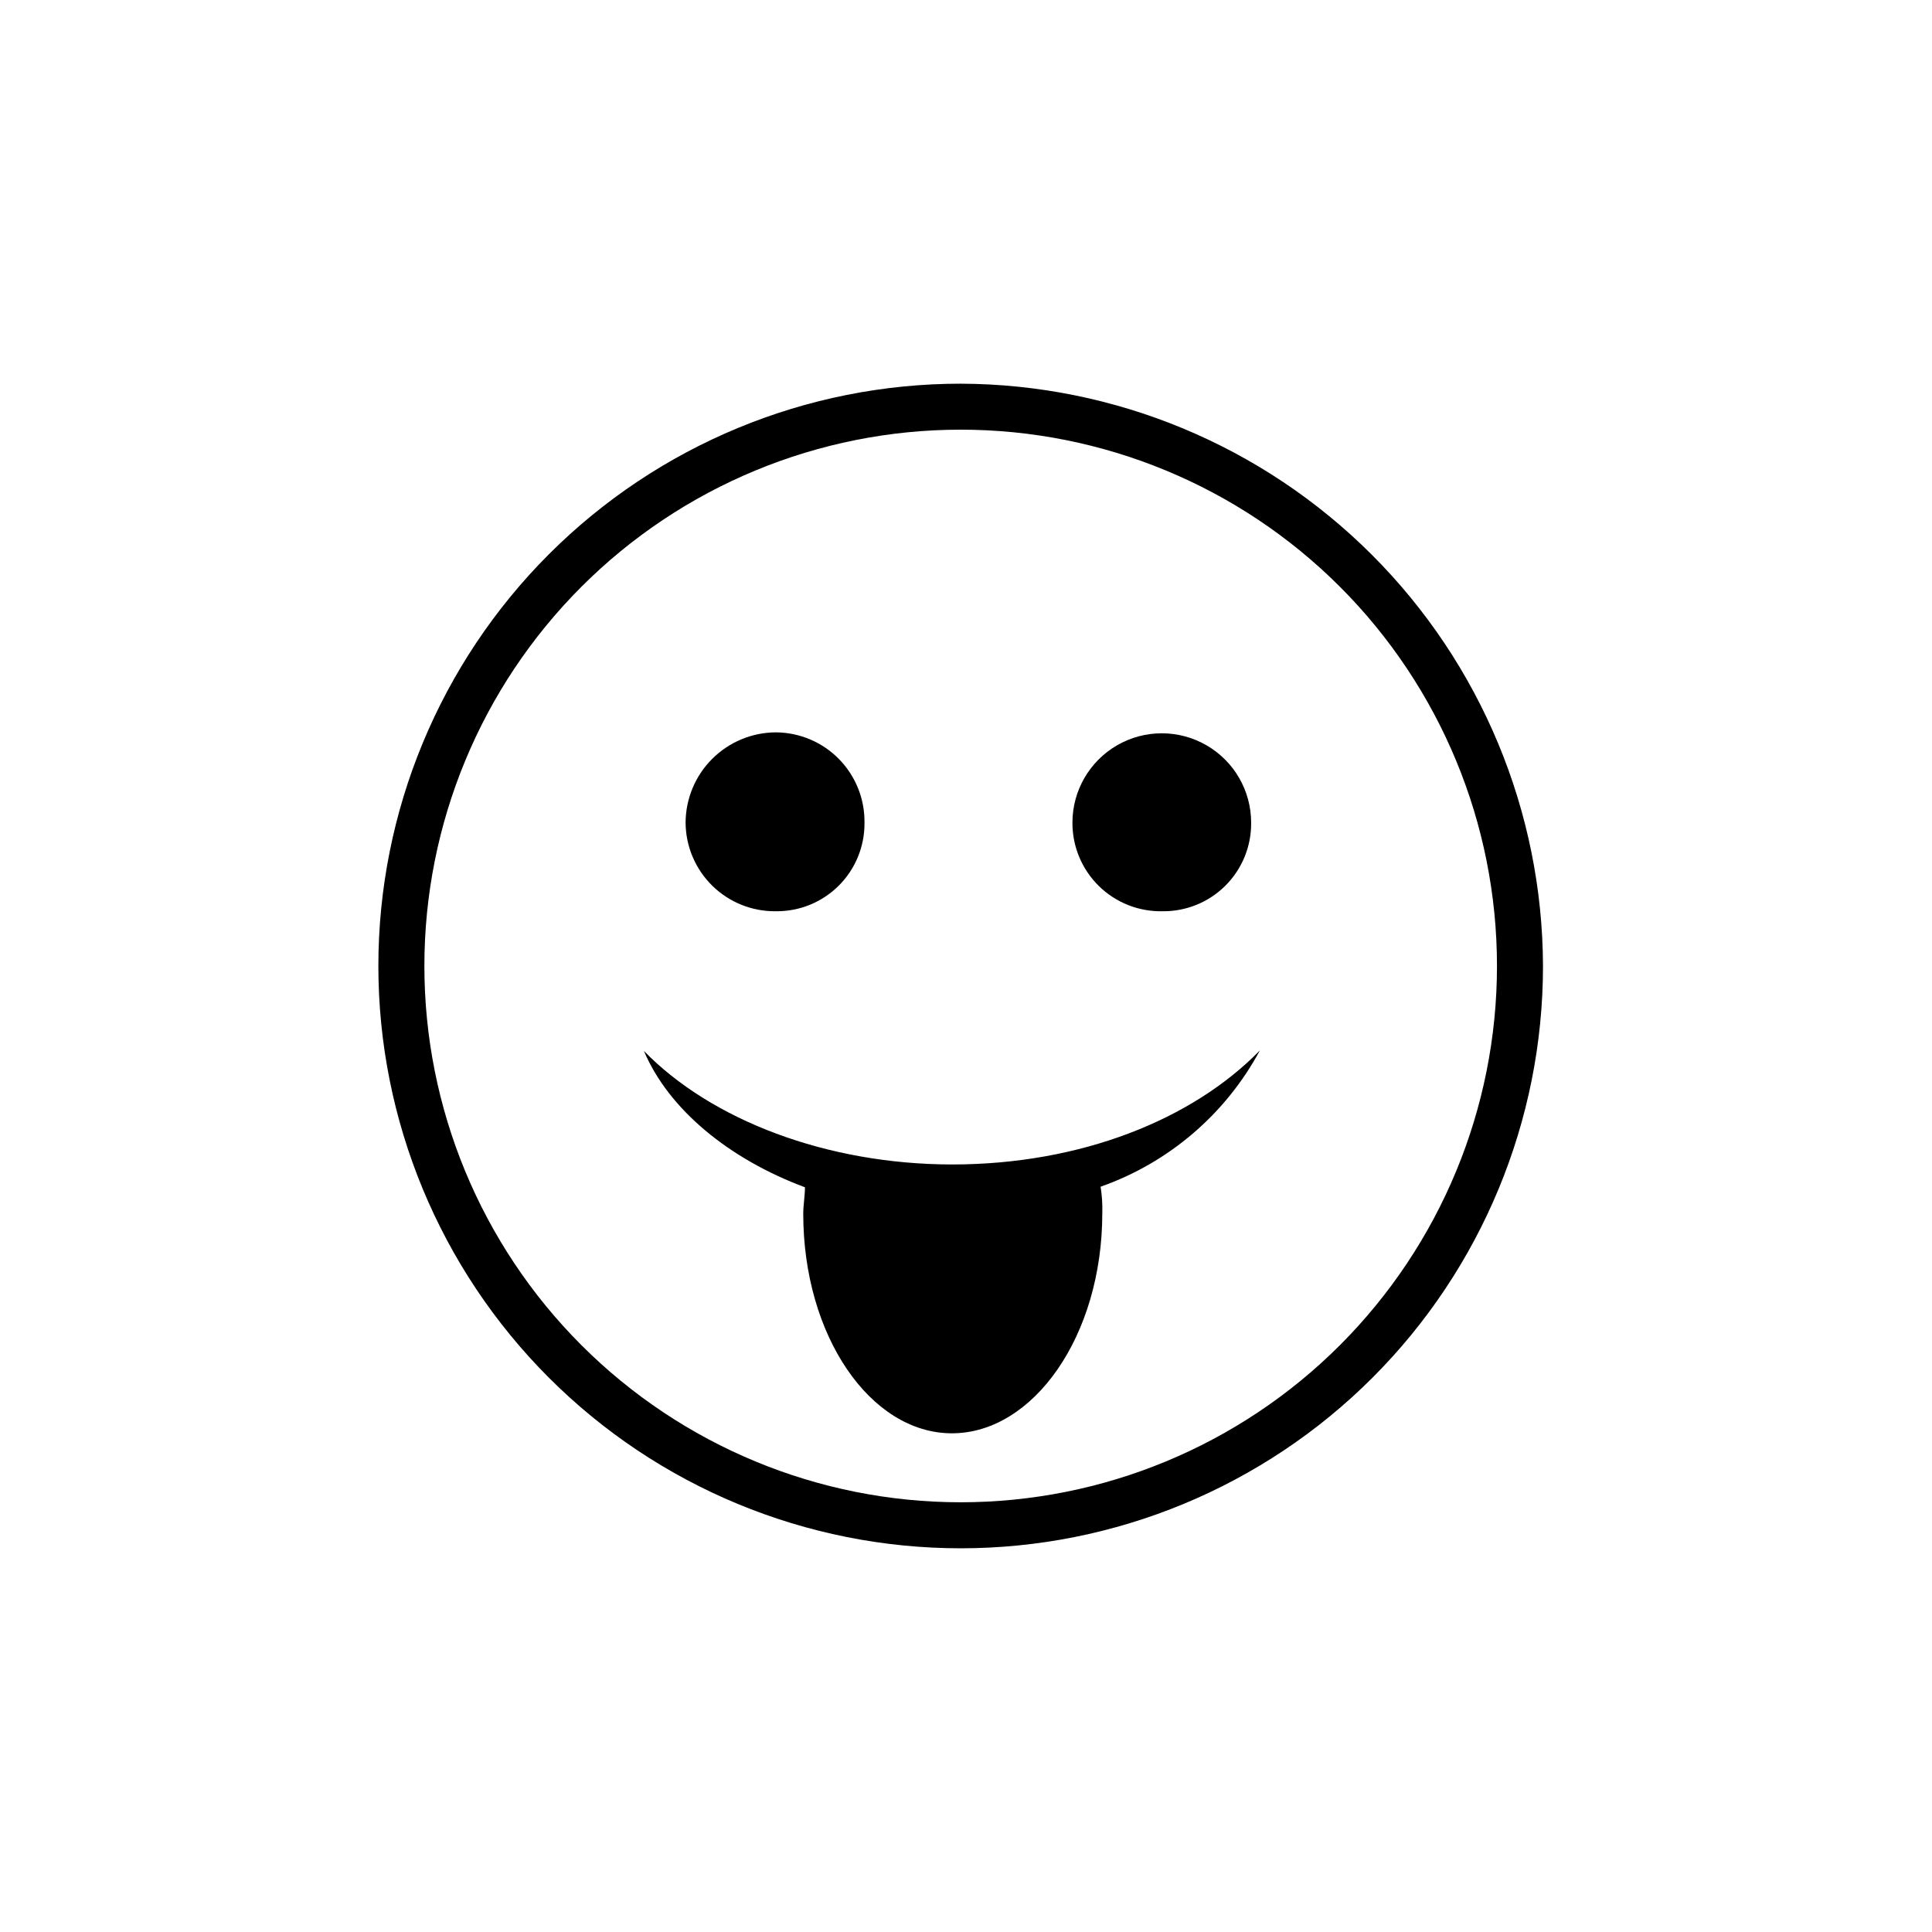
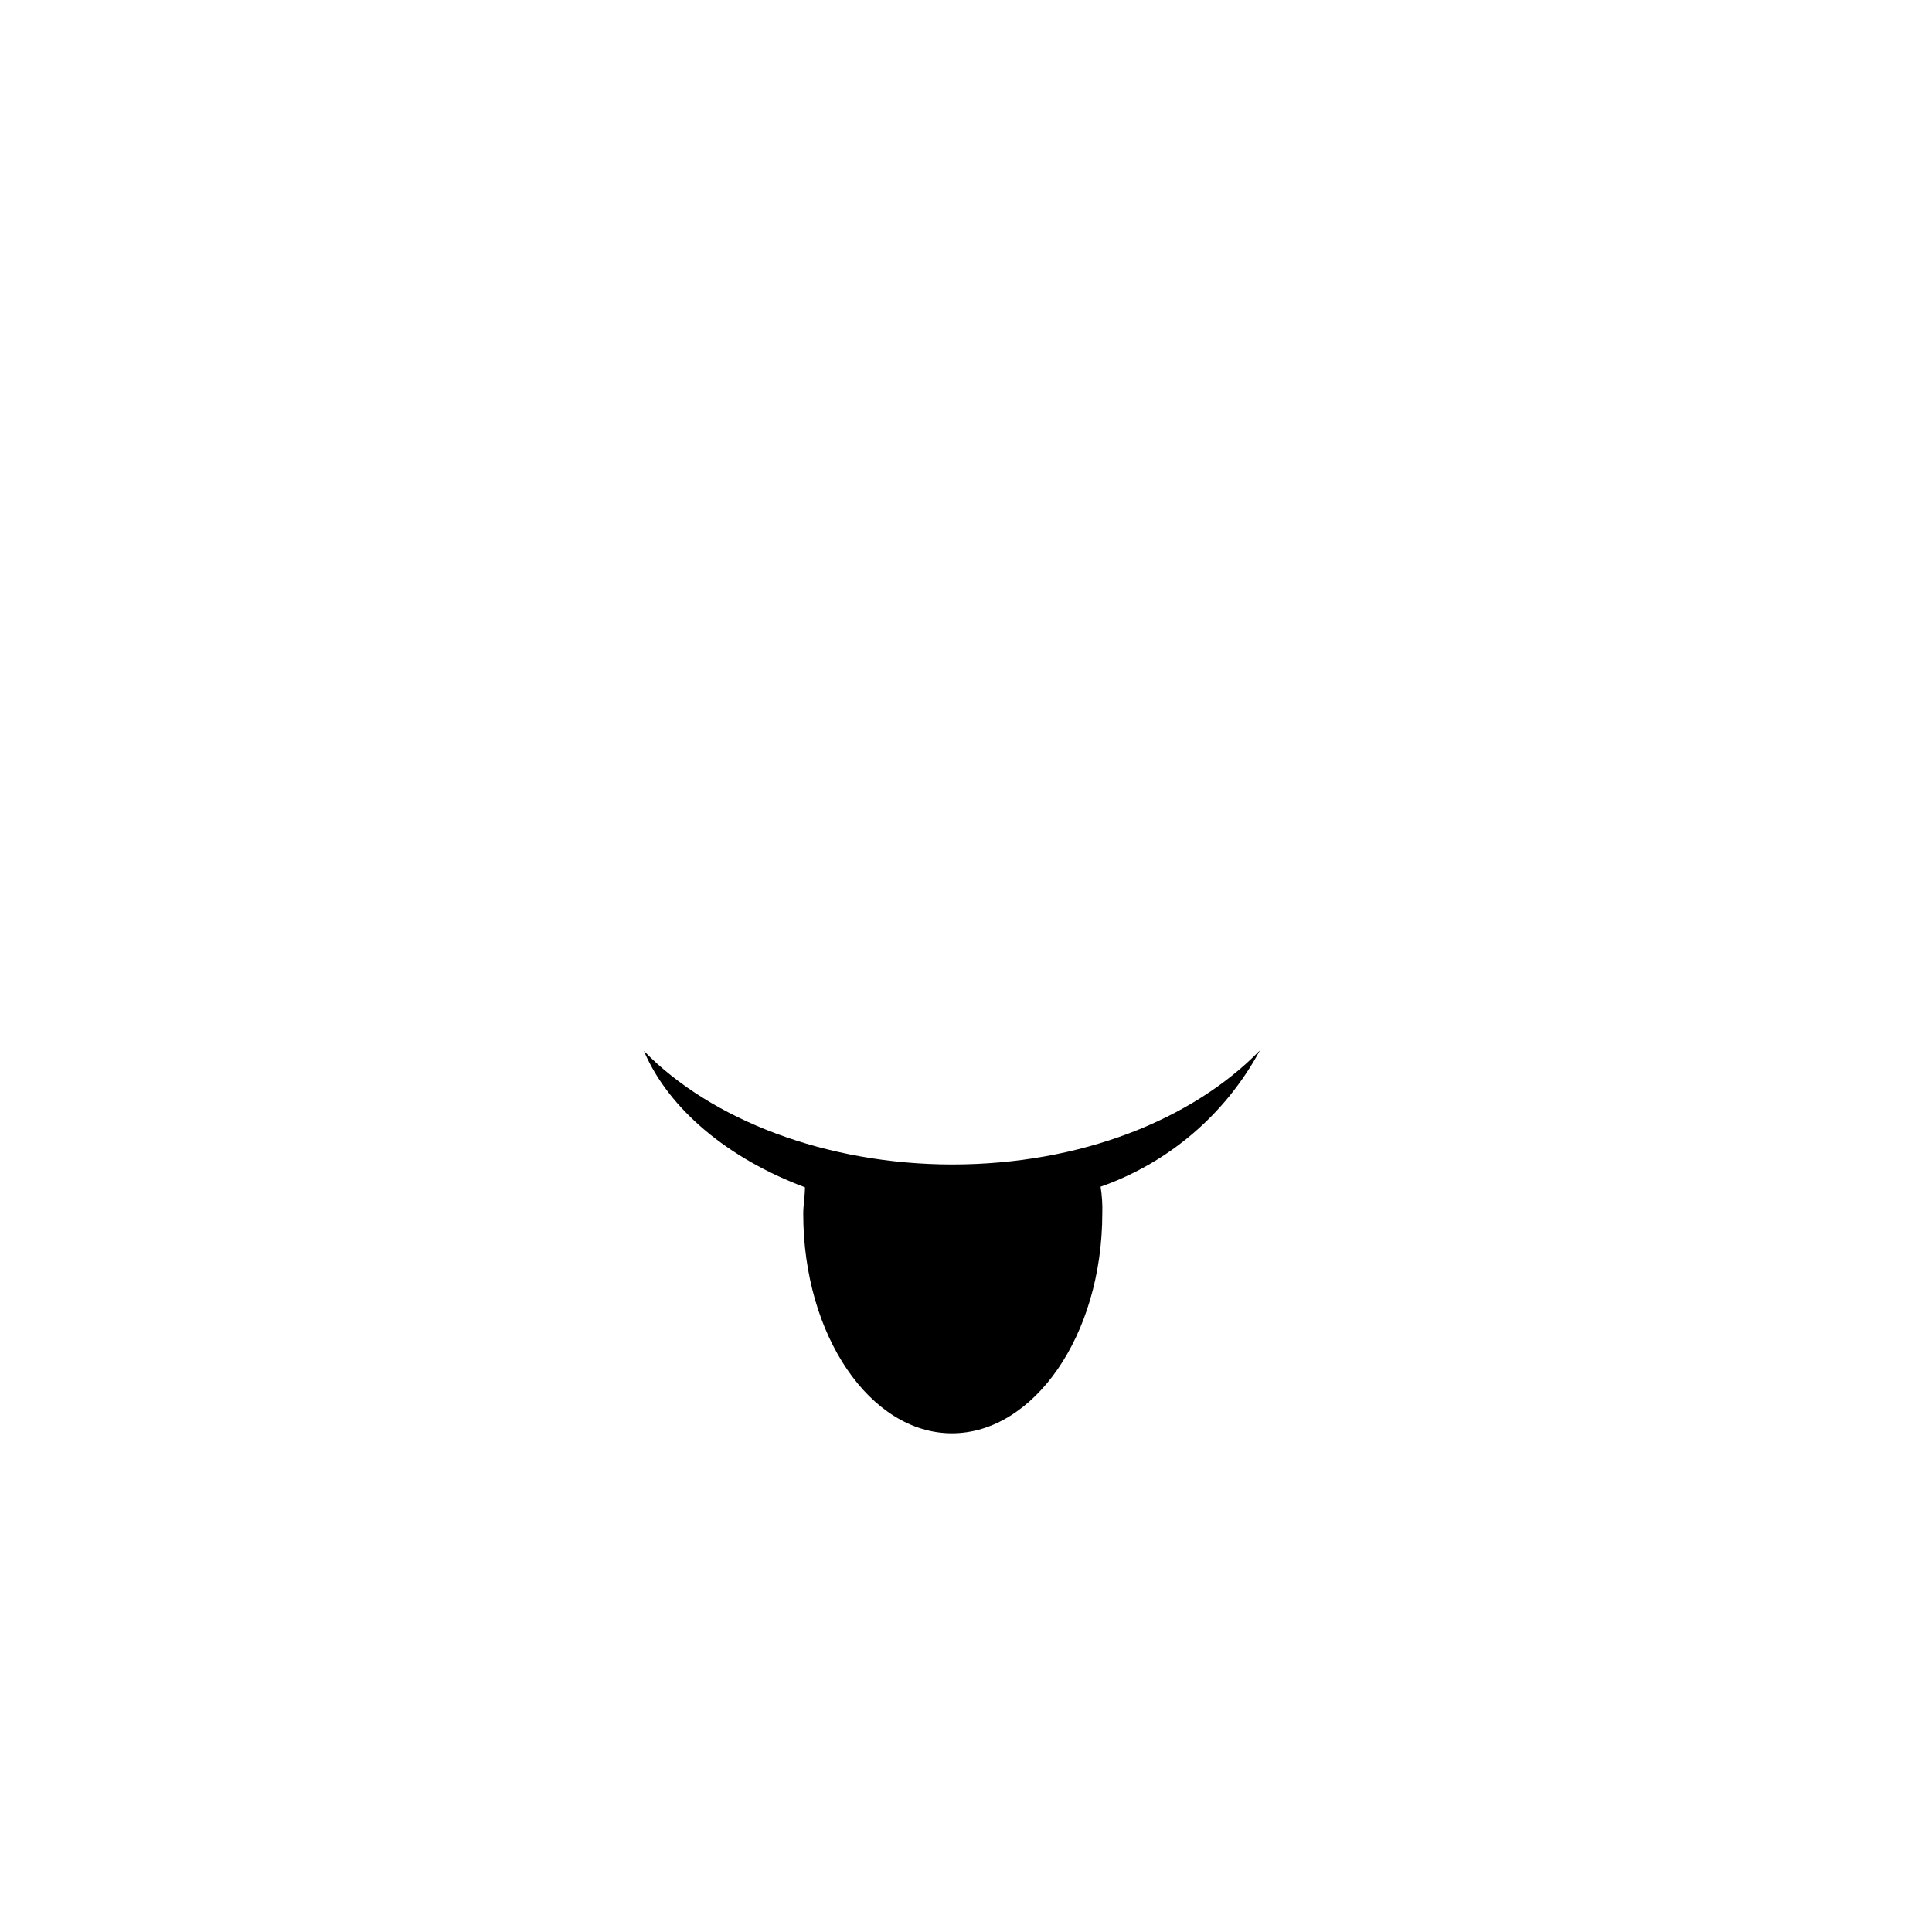
<svg xmlns="http://www.w3.org/2000/svg" fill="#000000" width="800px" height="800px" version="1.1" viewBox="144 144 512 512">
  <g>
    <path d="m314.65 422.52c6.551 15.469 22.52 28.617 42.672 36.125 0 2.316-0.453 4.684-0.453 7.004 0 32.395 17.836 58.191 39.398 58.191 21.562-0.004 39.852-25.801 39.852-58.348 0.074-2.344-0.078-4.688-0.453-7 18.082-6.363 33.137-19.246 42.219-36.125-17.836 18.289-47.41 30.23-81.617 30.23-33.301-0.051-63.781-11.789-81.617-30.078z" />
-     <path d="m452.09 385.49c6.246 0.07 12.258-2.383 16.676-6.801s6.867-10.43 6.801-16.676c0-8.461-4.512-16.277-11.84-20.508-7.328-4.231-16.352-4.231-23.68 0-7.324 4.231-11.84 12.047-11.84 20.508-0.027 6.305 2.492 12.355 6.988 16.777 4.496 4.418 10.59 6.836 16.895 6.699z" />
-     <path d="m349.62 385.49c6.246 0.07 12.258-2.383 16.676-6.801s6.871-10.43 6.801-16.676c0.082-6.293-2.352-12.359-6.758-16.852-4.406-4.492-10.426-7.039-16.719-7.078-6.34 0.023-12.41 2.555-16.891 7.035-4.484 4.484-7.012 10.555-7.039 16.895 0.039 6.293 2.586 12.309 7.078 16.719 4.496 4.406 10.559 6.84 16.852 6.758z" />
-     <path d="m398.59 245.68c-40.926 0-80.176 16.258-109.12 45.195-28.938 28.941-45.199 68.191-45.199 109.12 0 40.926 16.262 80.176 45.199 109.12 28.941 28.941 68.191 45.199 109.12 45.199 40.93 0 80.18-16.258 109.12-45.199 28.938-28.941 45.199-68.191 45.199-109.12-0.133-40.887-16.434-80.062-45.348-108.97-28.91-28.91-68.086-45.211-108.97-45.344zm0 296.44c-37.691 0-73.844-14.977-100.5-41.629s-41.625-62.805-41.625-100.5c0-37.695 14.973-73.844 41.625-100.5 26.652-26.652 62.805-41.625 100.5-41.625 37.695 0 73.844 14.973 100.5 41.625 26.652 26.656 41.625 62.805 41.625 100.5 0 37.691-14.973 73.844-41.625 100.5-26.656 26.652-62.805 41.629-100.5 41.629z" />
  </g>
</svg>